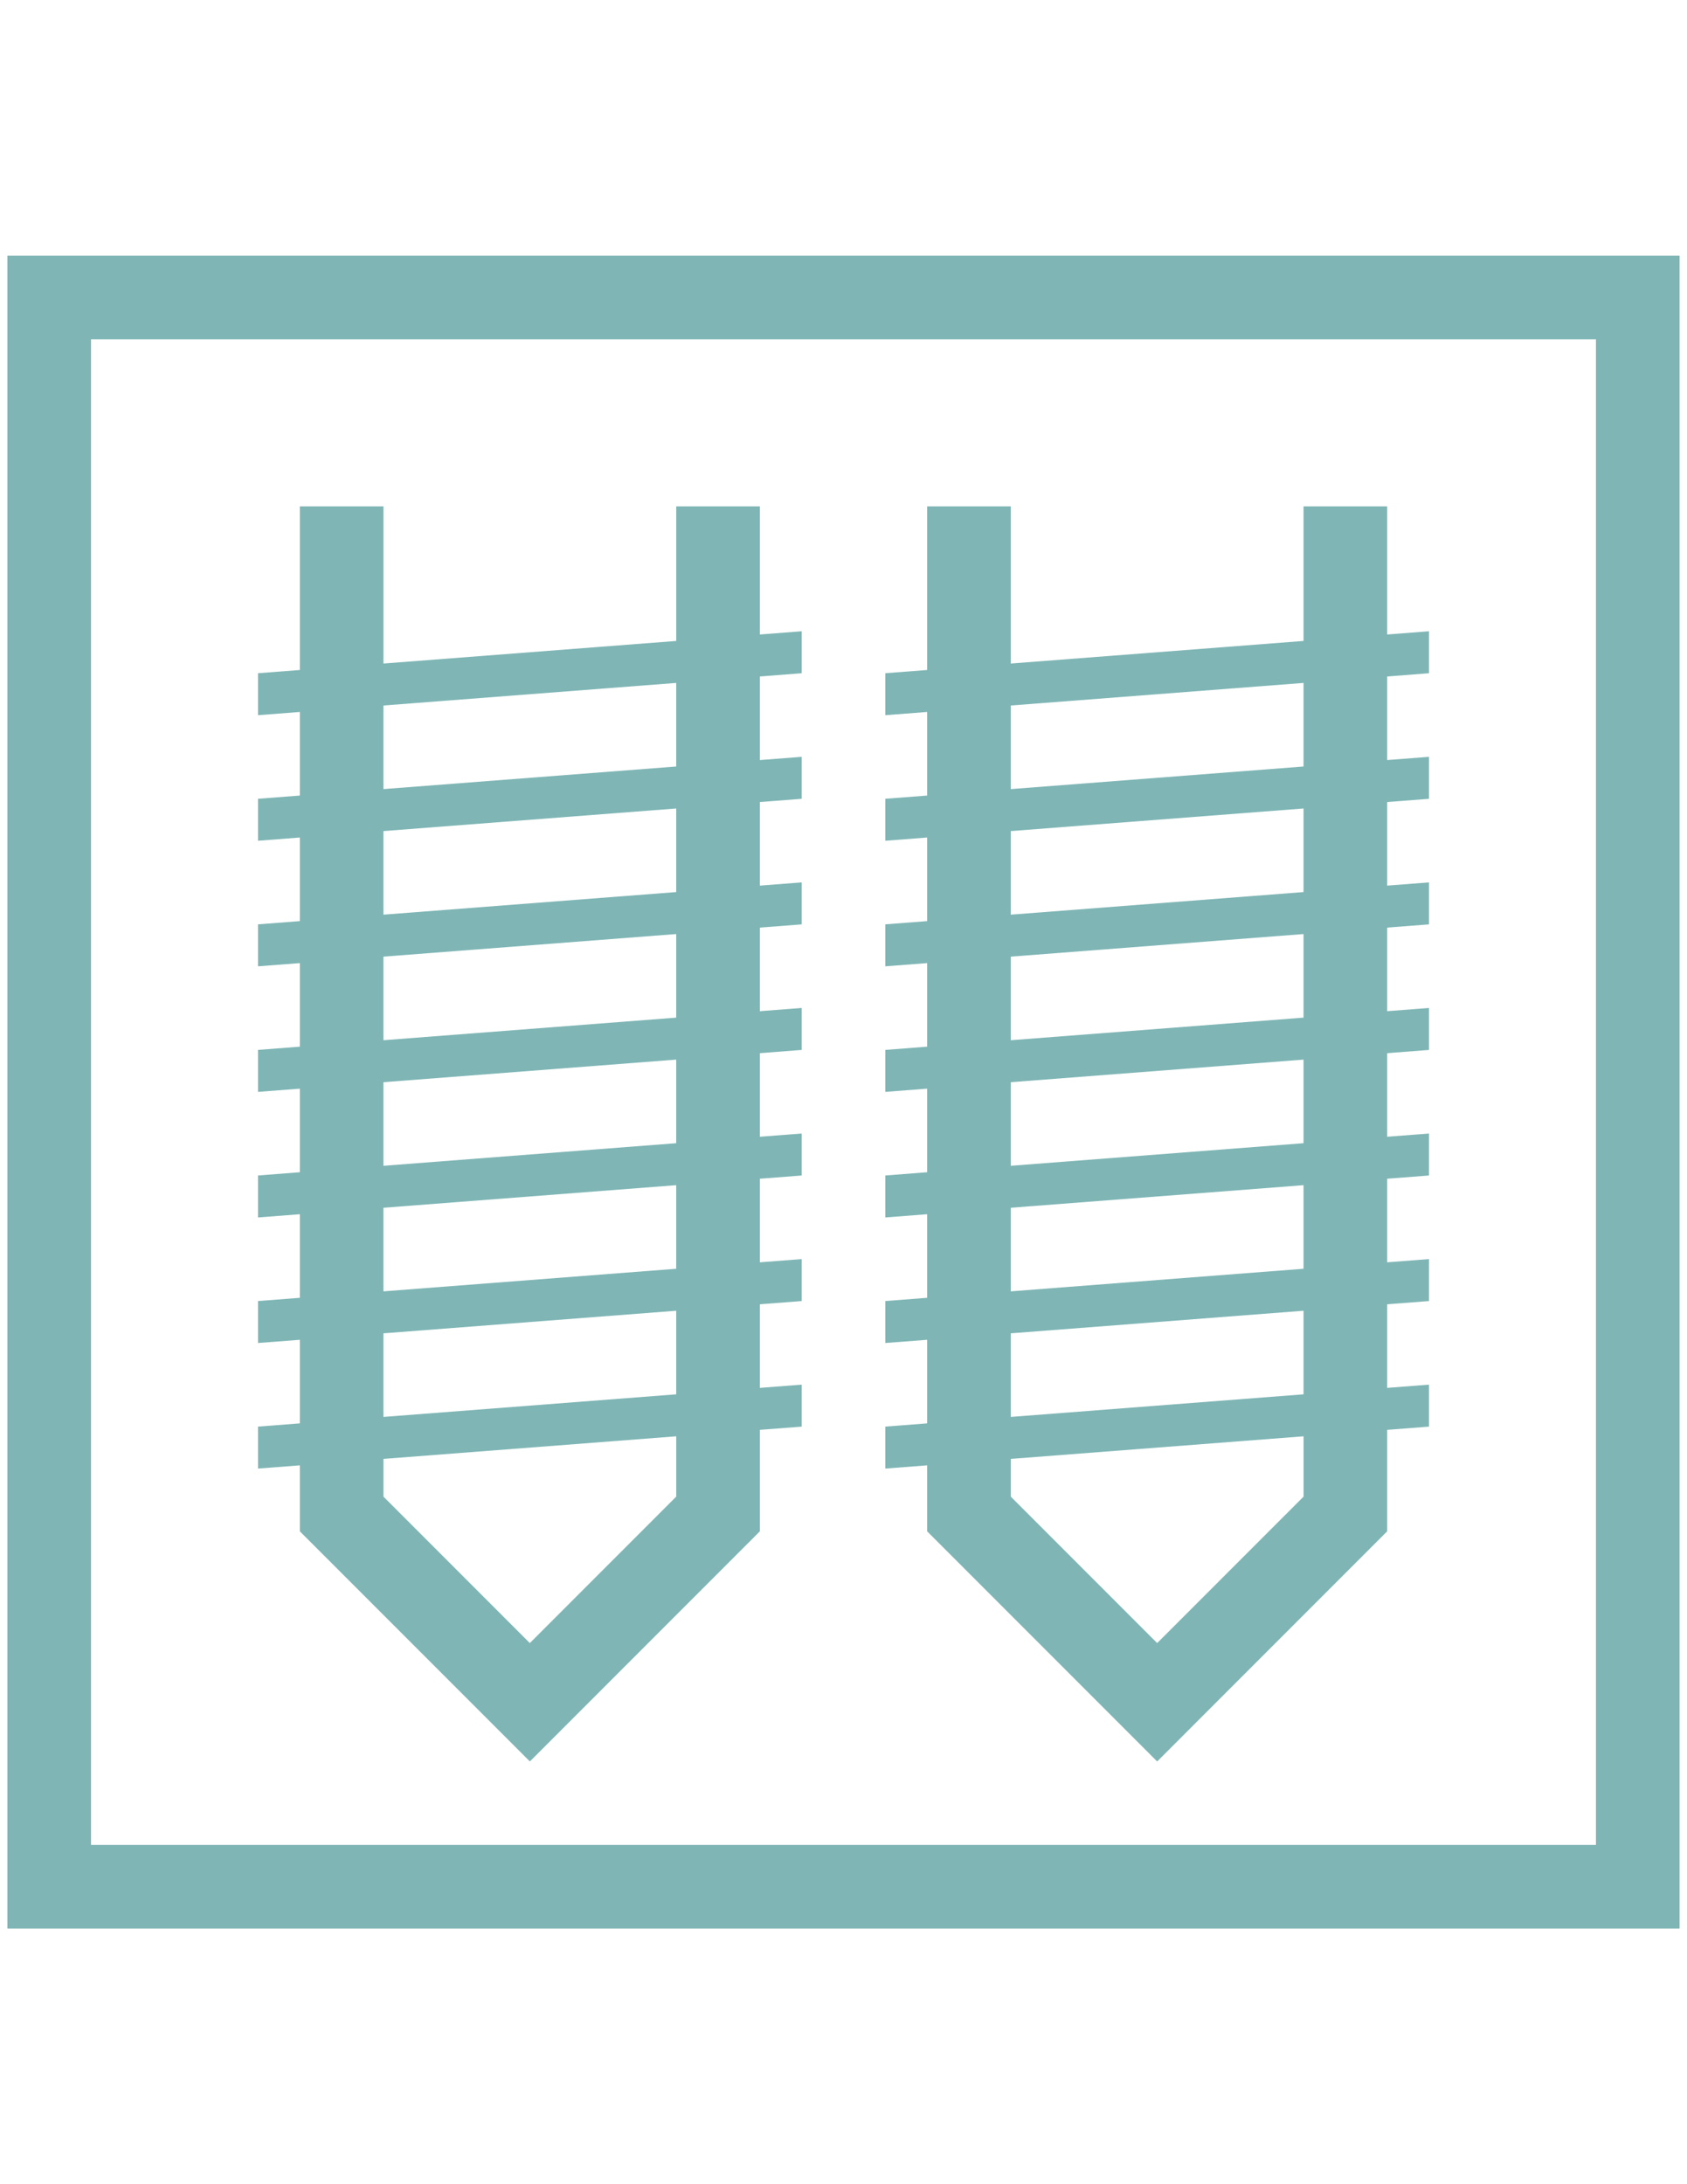
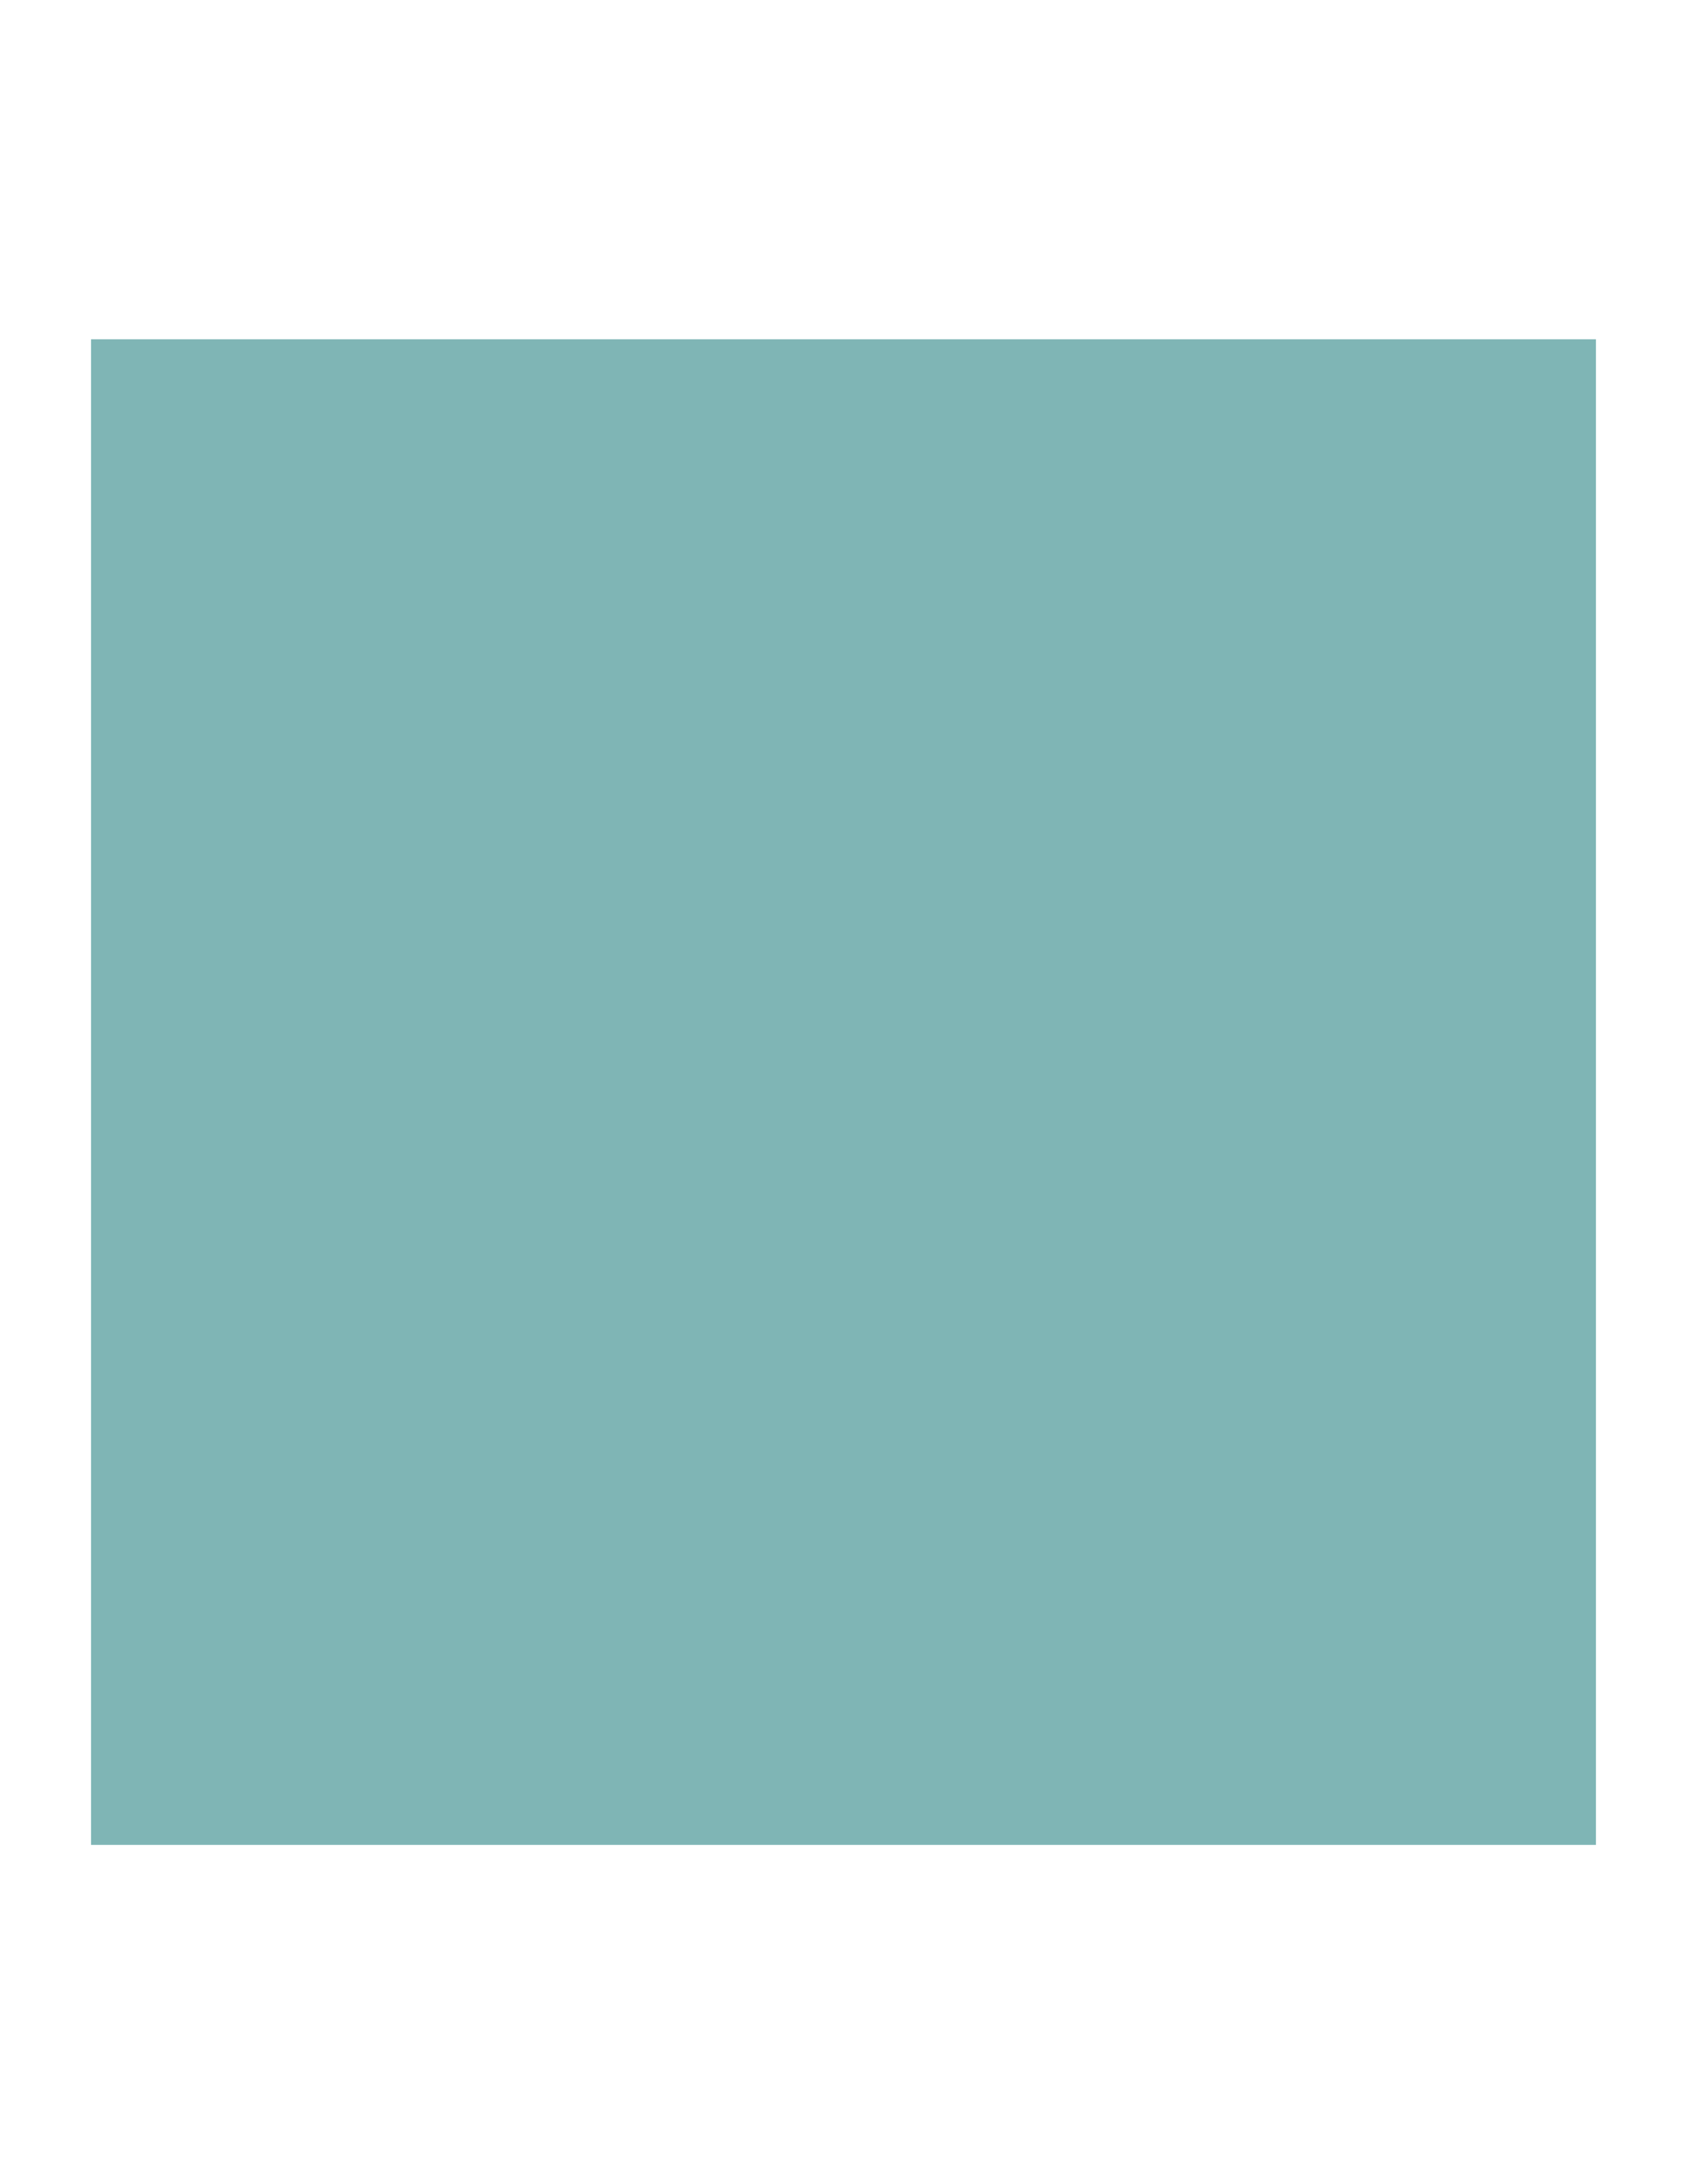
<svg xmlns="http://www.w3.org/2000/svg" id="Livello_1" data-name="Livello 1" viewBox="0 0 612 792">
  <defs>
    <style>
      .cls-1 {
        fill: none;
      }

      .cls-2 {
        fill: #7fb5b5;
      }
    </style>
  </defs>
  <rect id="Page-6" class="cls-1" x="-6402.85" y="-24546.73" width="25278.26" height="59749.83" />
  <g>
    <g>
-       <path class="cls-2" d="M290.83,244.12v-15.22l-15.17,1.17v-46.45h-30.34v48.79l-106.21,8.19v-56.98h-30.34v59.32l-15.17,1.17v15.22l15.17-1.17v30.31l-15.17,1.17v15.22l15.17-1.17v30.31l-15.17,1.17v15.22l15.17-1.17v30.31l-15.17,1.17v15.22l15.17-1.17v30.31l-15.17,1.17v15.22l15.17-1.17v30.31l-15.17,1.17v15.22l15.17-1.17v30.31l-15.17,1.17v15.22l15.17-1.17v23.92l83.45,83.45,83.44-83.45v-36.79l15.17-1.17v-15.22l-15.17,1.17v-30.31l15.17-1.17v-15.22l-15.17,1.17v-30.31l15.17-1.17v-15.22l-15.17,1.17v-30.31l15.17-1.17v-15.22l-15.17,1.17v-30.31l15.17-1.17v-15.22l-15.17,1.17v-30.31l15.17-1.17v-15.22l-15.17,1.17v-30.31l15.17-1.17ZM245.31,542.69l-53.1,53.1-53.1-53.1v-13.69l106.21-8.19v21.88ZM245.31,505.59l-106.21,8.19v-30.31l106.21-8.19v30.31ZM245.31,460.06l-106.21,8.19v-30.31l106.21-8.19v30.31ZM245.31,414.53l-106.21,8.19v-30.31l106.21-8.19v30.31ZM245.31,369l-106.21,8.19v-30.31l106.21-8.19v30.31ZM245.31,323.47l-106.21,8.19v-30.31l106.21-8.19v30.31ZM245.31,277.94l-106.21,8.19v-30.31l106.21-8.19v30.31Z" />
-       <path class="cls-2" d="M518.4,244.12v-15.22l-15.17,1.17v-46.45h-30.34v48.79l-106.21,8.19v-56.98h-30.34v59.32l-15.17,1.17v15.22l15.17-1.17v30.31l-15.17,1.17v15.22l15.17-1.17v30.31l-15.17,1.17v15.22l15.17-1.17v30.31l-15.17,1.17v15.22l15.17-1.17v30.31l-15.17,1.17v15.22l15.17-1.17v30.31l-15.17,1.17v15.22l15.17-1.17v30.31l-15.17,1.17v15.22l15.17-1.17v23.92l83.45,83.45,83.44-83.45v-36.79l15.17-1.17v-15.22l-15.17,1.17v-30.31l15.17-1.17v-15.22l-15.17,1.17v-30.31l15.17-1.17v-15.22l-15.17,1.17v-30.31l15.17-1.17v-15.22l-15.17,1.17v-30.31l15.17-1.17v-15.22l-15.17,1.17v-30.31l15.17-1.17v-15.22l-15.17,1.17v-30.31l15.17-1.17ZM472.89,542.69l-53.1,53.1-53.1-53.1v-13.69l106.21-8.19v21.88ZM472.89,505.59l-106.21,8.19v-30.31l106.21-8.19v30.31ZM472.89,460.06l-106.21,8.19v-30.31l106.21-8.19v30.31ZM472.89,414.53l-106.21,8.19v-30.31l106.21-8.19v30.31ZM472.89,369l-106.21,8.19v-30.31l106.21-8.19v30.31ZM472.89,323.47l-106.21,8.19v-30.31l106.21-8.19v30.31ZM472.89,277.94l-106.21,8.19v-30.31l106.21-8.19v30.31Z" />
-     </g>
-     <path class="cls-2" d="M2.69,92.69v606.61h606.61V92.69H2.69ZM578.98,668.98H33.02V123.02h545.95v545.95Z" />
+       </g>
+     <path class="cls-2" d="M2.69,92.69v606.61h606.61H2.69ZM578.98,668.98H33.02V123.02h545.95v545.95Z" />
  </g>
</svg>